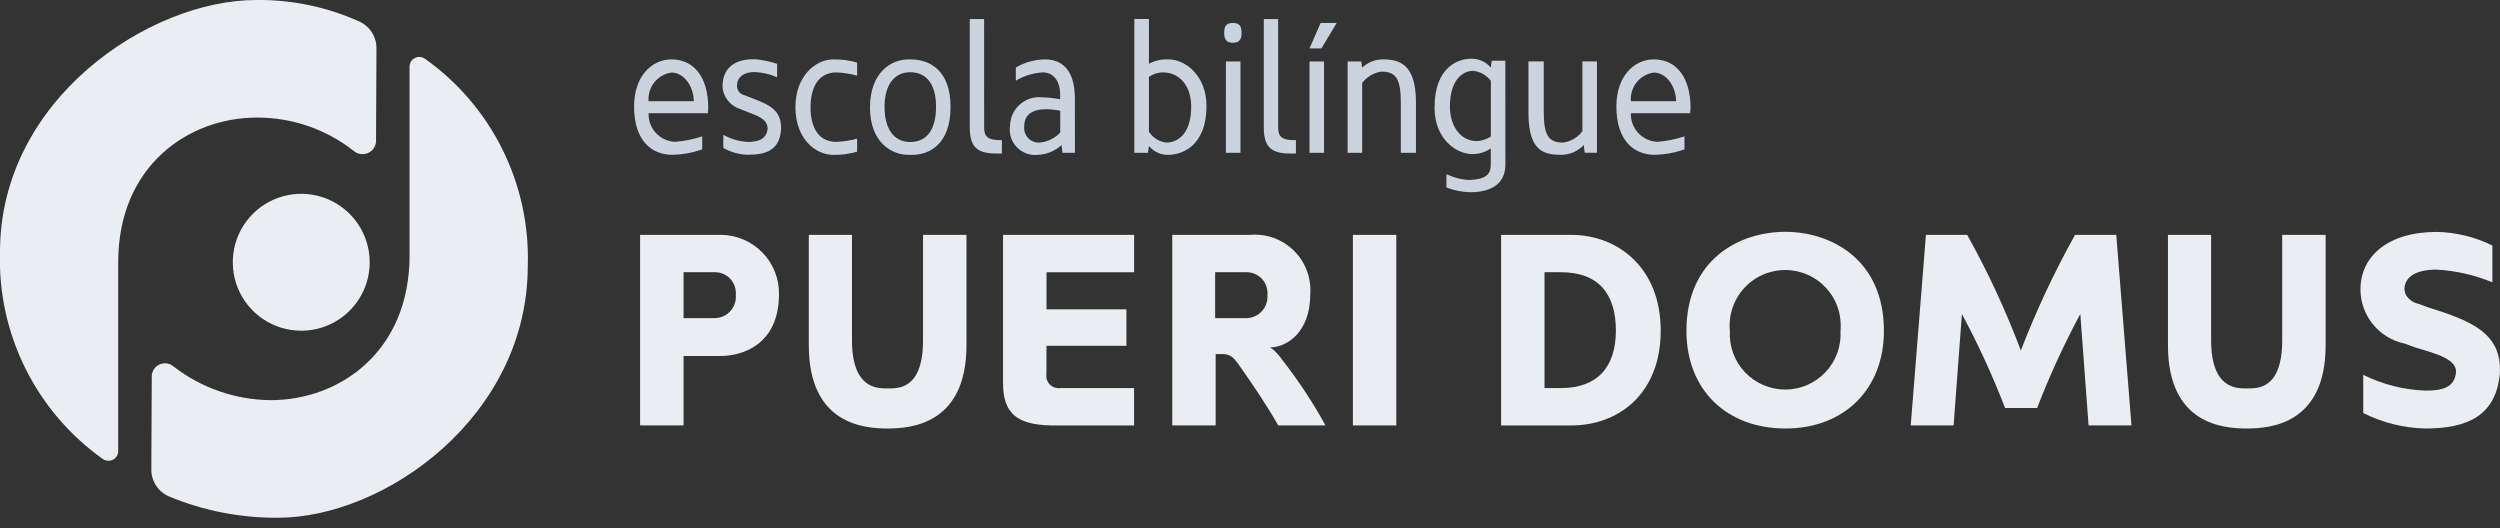
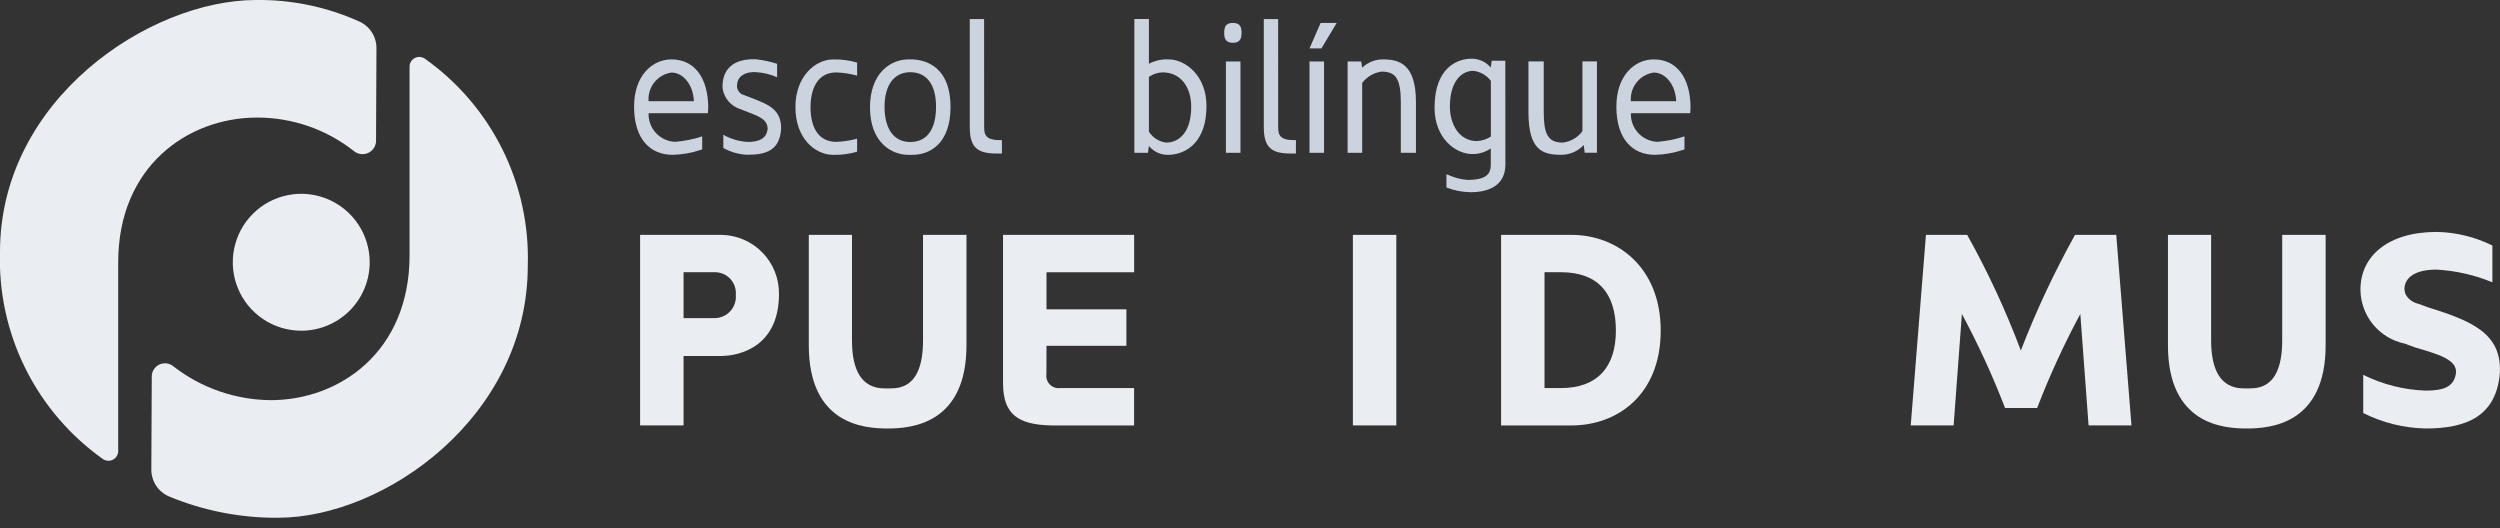
<svg xmlns="http://www.w3.org/2000/svg" width="194" height="41" viewBox="0 0 194 41" fill="none">
  <rect x="0" y="0" width="194" height="41" fill="#333333" stroke="none" />
  <g clip-path="url(#clip0)">
    <path d="M49.205 8.254C49.205 5.91 50.582 4.609 52.105 4.609C53.892 4.609 54.96 6.041 54.96 8.382L54.93 8.782H50.33C50.309 9.349 50.513 9.9 50.897 10.317C51.282 10.734 51.816 10.982 52.382 11.006C53.099 10.95 53.808 10.808 54.491 10.582V11.59L54.357 11.636C53.658 11.871 52.927 11.998 52.19 12.013C50.52 12.013 49.203 10.874 49.203 8.254H49.205ZM53.845 7.854C53.801 6.594 53.025 5.63 52.102 5.63C51.579 5.706 51.105 5.978 50.776 6.391C50.446 6.804 50.287 7.327 50.329 7.854H53.845Z" fill="#CBD3DF" />
    <path d="M60.304 5.997C59.782 5.765 59.222 5.629 58.651 5.597C57.651 5.553 57.2 6.064 57.2 6.578C57.178 6.686 57.189 6.798 57.23 6.9C57.269 7.019 57.337 7.127 57.43 7.211C57.522 7.296 57.635 7.356 57.757 7.384L58.328 7.605C59.659 8.116 60.656 8.512 60.612 10.034C60.495 11.72 59.366 12.009 58.005 12.009C57.347 11.986 56.705 11.806 56.131 11.484V10.459C56.717 10.793 57.375 10.983 58.049 11.014C58.869 11.014 59.514 10.765 59.571 9.959C59.527 9.2 58.781 8.995 57.784 8.598L57.404 8.45C57.135 8.36 56.888 8.212 56.681 8.017C56.474 7.822 56.311 7.585 56.204 7.322C56.102 7.093 56.056 6.843 56.07 6.593C56.114 5.374 56.906 4.527 58.677 4.601C59.229 4.664 59.774 4.781 60.303 4.951L60.304 5.997Z" fill="#CBD3DF" />
    <path d="M61.725 8.311C61.725 5.939 63.25 4.611 64.668 4.611C65.292 4.598 65.914 4.681 66.512 4.857V5.868C65.987 5.724 65.447 5.641 64.903 5.62C63.408 5.62 62.897 6.937 62.897 8.328C62.897 9.735 63.408 11.008 64.903 11.008C65.447 10.987 65.987 10.904 66.512 10.762V11.77C65.914 11.946 65.292 12.029 64.668 12.016C63.22 12.016 61.725 10.716 61.725 8.316" fill="#CBD3DF" />
    <path d="M70.602 4.609H70.662C72.127 4.609 73.762 5.44 73.762 8.295C73.762 11.183 72.123 12.06 70.672 12.016H70.602C69.151 12.06 67.511 11.008 67.511 8.341C67.511 5.634 69.151 4.562 70.602 4.609ZM70.632 5.604C69.359 5.604 68.64 6.642 68.64 8.281C68.64 9.994 69.359 11.019 70.632 11.019C71.922 11.019 72.637 10.054 72.637 8.281C72.637 6.571 71.921 5.604 70.632 5.604Z" fill="#CBD3DF" />
    <path d="M76.37 9.79C76.37 10.361 76.4 10.872 77.57 10.872H77.747V11.913H77.347C75.899 11.913 75.254 11.49 75.254 9.877V1.477H76.366L76.37 9.79Z" fill="#CBD3DF" />
-     <path d="M83.415 11.855H82.448L82.377 11.255C81.876 11.717 81.227 11.986 80.546 12.015C80.246 12.049 79.941 12.013 79.657 11.91C79.373 11.807 79.116 11.64 78.906 11.422C78.697 11.205 78.54 10.941 78.449 10.653C78.358 10.365 78.334 10.06 78.379 9.761C78.384 9.448 78.454 9.139 78.584 8.855C78.715 8.57 78.903 8.316 79.137 8.108C79.371 7.9 79.646 7.743 79.944 7.647C80.242 7.551 80.557 7.519 80.868 7.551C81.338 7.566 81.806 7.615 82.268 7.699V7.377C82.268 6.219 81.711 5.618 80.907 5.618C80.172 5.661 79.458 5.882 78.828 6.263V5.238C79.517 4.836 80.298 4.619 81.096 4.61C82.312 4.61 83.41 5.31 83.41 7.654L83.415 11.855ZM82.273 8.59C81.925 8.522 81.572 8.483 81.218 8.473C80.118 8.473 79.478 8.883 79.478 9.82C79.462 9.985 79.483 10.151 79.538 10.307C79.593 10.464 79.682 10.606 79.797 10.724C79.913 10.843 80.053 10.935 80.208 10.994C80.363 11.052 80.529 11.077 80.694 11.065C81.297 11.003 81.858 10.728 82.276 10.289L82.273 8.59Z" fill="#CBD3DF" />
    <path d="M90.65 12.017C90.365 12.022 90.083 11.962 89.824 11.843C89.565 11.724 89.337 11.548 89.155 11.328C89.141 11.503 89.095 11.697 89.084 11.855H88.026V1.473H89.155V4.946C89.632 4.696 90.169 4.58 90.707 4.61C91.923 4.61 93.622 5.81 93.622 8.21C93.622 11.401 91.657 12.016 90.649 12.016L90.65 12.017ZM90.223 5.616C89.84 5.624 89.468 5.747 89.155 5.968V10.214C89.301 10.448 89.499 10.645 89.732 10.792C89.965 10.94 90.228 11.032 90.502 11.064C91.439 11.064 92.437 10.332 92.437 8.283C92.437 6.715 91.587 5.617 90.224 5.617" fill="#CBD3DF" />
    <path d="M95.672 1.779C96.243 1.779 96.344 2.104 96.344 2.558C96.344 3.012 96.213 3.32 95.672 3.32C95.131 3.32 94.997 3.011 94.997 2.558C94.997 2.105 95.097 1.779 95.672 1.779ZM95.131 4.768H96.259V11.855H95.13L95.131 4.768Z" fill="#CBD3DF" />
    <path d="M99.186 9.79C99.186 10.361 99.216 10.872 100.386 10.872H100.564V11.913H100.164C98.716 11.913 98.071 11.49 98.071 9.877V1.477H99.183L99.186 9.79Z" fill="#CBD3DF" />
    <path d="M102.542 3.757H101.618L102.481 1.779H103.728L102.542 3.757ZM101.618 4.768H102.746V11.855H101.618V4.768Z" fill="#CBD3DF" />
    <path d="M109.878 11.855H108.704V8.005C108.704 6.205 108.382 5.557 107.21 5.557C106.913 5.596 106.626 5.694 106.368 5.846C106.109 5.998 105.883 6.2 105.704 6.44V11.855H104.576V4.768H105.631L105.705 5.252C105.924 5.04 106.183 4.875 106.467 4.764C106.751 4.654 107.054 4.602 107.358 4.61C108.604 4.61 109.877 5.003 109.877 7.919L109.878 11.855Z" fill="#CBD3DF" />
    <path d="M116.818 12.762C116.818 14.371 115.572 14.915 114.118 14.915C113.476 14.907 112.841 14.783 112.243 14.549V13.524L112.434 13.595C112.893 13.8 113.384 13.924 113.885 13.961C115.628 13.961 115.685 13.272 115.685 12.671V11.518C115.263 11.808 114.762 11.961 114.25 11.955C112.974 11.955 111.321 10.755 111.321 8.355C111.321 5.164 113.182 4.555 114.176 4.555C114.463 4.55 114.747 4.61 115.008 4.729C115.269 4.848 115.5 5.024 115.684 5.244C115.698 5.066 115.744 4.875 115.758 4.714H116.813L116.818 12.762ZM112.512 8.281C112.512 9.672 113.258 10.948 114.605 10.948C114.992 10.93 115.366 10.808 115.69 10.595V6.275C115.528 6.059 115.324 5.879 115.09 5.745C114.856 5.611 114.597 5.527 114.329 5.496C113.449 5.496 112.512 6.261 112.512 8.28" fill="#CBD3DF" />
    <path d="M122.898 11.254C122.672 11.497 122.398 11.69 122.093 11.82C121.788 11.951 121.459 12.017 121.127 12.013C119.676 12.013 118.608 11.62 118.608 8.704V4.767H119.794V8.617C119.794 10.417 120.103 11.065 121.289 11.065C121.586 11.026 121.873 10.928 122.131 10.776C122.39 10.624 122.616 10.422 122.795 10.182V4.767H123.923V11.854H122.972L122.898 11.254Z" fill="#CBD3DF" />
-     <path d="M125.431 8.254C125.431 5.91 126.808 4.609 128.331 4.609C130.118 4.609 131.186 6.041 131.186 8.382L131.156 8.782H126.556C126.535 9.349 126.739 9.9 127.123 10.317C127.508 10.734 128.042 10.982 128.608 11.006C129.325 10.951 130.033 10.808 130.715 10.582V11.59L130.584 11.636C129.885 11.871 129.154 11.998 128.417 12.013C126.748 12.013 125.43 10.874 125.43 8.254H125.431ZM130.072 7.854C130.028 6.594 129.252 5.63 128.329 5.63C127.806 5.706 127.332 5.978 127.003 6.391C126.673 6.804 126.514 7.327 126.556 7.854H130.072Z" fill="#CBD3DF" />
+     <path d="M125.431 8.254C125.431 5.91 126.808 4.609 128.331 4.609C130.118 4.609 131.186 6.041 131.186 8.382L131.156 8.782H126.556C126.535 9.349 126.739 9.9 127.123 10.317C127.508 10.734 128.042 10.982 128.608 11.006C129.325 10.951 130.033 10.808 130.715 10.582V11.59L130.584 11.636C129.885 11.871 129.154 11.998 128.417 12.013C126.748 12.013 125.43 10.874 125.43 8.254H125.431ZM130.072 7.854C130.028 6.594 129.252 5.63 128.329 5.63C127.806 5.706 127.332 5.978 127.003 6.391C126.673 6.804 126.514 7.327 126.556 7.854Z" fill="#CBD3DF" />
    <path d="M53.044 27.625V33.013H49.672V18.226H56.006C57.202 18.25 58.341 18.746 59.173 19.606C60.005 20.465 60.464 21.619 60.449 22.816C60.449 26.854 57.465 27.625 55.919 27.625H53.044ZM55.511 24.685C55.735 24.677 55.955 24.623 56.158 24.526C56.361 24.43 56.542 24.294 56.691 24.125C56.839 23.957 56.952 23.76 57.022 23.547C57.092 23.334 57.118 23.109 57.098 22.885C57.118 22.663 57.091 22.44 57.021 22.229C56.95 22.018 56.837 21.824 56.688 21.658C56.539 21.493 56.358 21.36 56.155 21.268C55.953 21.176 55.733 21.127 55.511 21.123H53.044V24.686L55.511 24.685Z" fill="#EAEDF2" />
    <path d="M62.763 26.792V18.227H66.113V26.404C66.113 30.267 68.192 30.139 68.881 30.139C69.652 30.139 71.627 30.267 71.627 26.404V18.227H74.999V26.792C74.999 32.928 70.682 33.251 68.881 33.251C67.08 33.251 62.763 32.951 62.763 26.792Z" fill="#EAEDF2" />
    <path d="M81.201 29.021C81.179 29.17 81.192 29.322 81.239 29.464C81.286 29.607 81.365 29.737 81.472 29.843C81.578 29.95 81.708 30.029 81.851 30.076C81.993 30.123 82.145 30.136 82.294 30.114H88.005V33.014H81.547C78.995 32.948 77.836 32.153 77.836 29.733V18.226H88.009V21.126H81.209V24.003H87.409V26.836H81.209L81.201 29.021Z" fill="#EAEDF2" />
-     <path d="M99.489 27.906C100.748 29.514 101.875 31.222 102.858 33.012H99.188C98.437 31.66 97.256 29.9 96.226 28.441C95.71 27.69 95.475 27.474 94.808 27.474H94.335V33.012H90.966V18.226H97.018C97.637 18.173 98.26 18.255 98.845 18.466C99.429 18.678 99.961 19.013 100.404 19.449C100.846 19.885 101.189 20.412 101.409 20.993C101.629 21.574 101.72 22.196 101.677 22.816C101.677 25.824 99.833 26.961 98.521 26.961C98.865 27.068 99.445 27.819 99.488 27.906H99.489ZM96.761 24.685C96.986 24.677 97.206 24.623 97.409 24.527C97.612 24.431 97.794 24.295 97.942 24.126C98.091 23.958 98.204 23.761 98.274 23.548C98.345 23.334 98.371 23.109 98.351 22.885C98.371 22.663 98.344 22.44 98.273 22.228C98.203 22.017 98.089 21.823 97.94 21.658C97.791 21.492 97.609 21.359 97.406 21.267C97.203 21.175 96.984 21.126 96.761 21.123H94.295V24.686L96.761 24.685Z" fill="#EAEDF2" />
    <path d="M108.353 18.226H104.984V33.013H108.353V18.226Z" fill="#EAEDF2" />
    <path d="M116.485 33.015V18.226H121.939C125.521 18.226 128.871 20.759 128.871 25.652C128.871 30.63 125.521 33.015 121.939 33.015H116.485ZM121.122 30.115C123.934 30.115 125.393 28.506 125.393 25.651C125.393 22.796 124.04 21.124 121.122 21.124H119.854V30.116L121.122 30.115Z" fill="#EAEDF2" />
-     <path d="M138.551 33.251C133.999 33.251 130.868 30.27 130.868 25.675C130.868 20.118 134.988 17.989 138.53 17.989C142.072 17.989 146.192 20.117 146.192 25.675C146.192 30.227 143.08 33.251 138.552 33.251H138.551ZM142.823 25.675C142.88 25.077 142.812 24.474 142.622 23.904C142.432 23.334 142.125 22.809 141.721 22.365C141.317 21.92 140.824 21.565 140.275 21.322C139.725 21.079 139.131 20.953 138.53 20.953C137.93 20.953 137.336 21.079 136.786 21.322C136.237 21.565 135.744 21.92 135.34 22.365C134.936 22.809 134.629 23.334 134.439 23.904C134.249 24.474 134.181 25.077 134.238 25.675C134.203 26.26 134.289 26.846 134.489 27.397C134.689 27.948 134.999 28.452 135.401 28.878C135.803 29.305 136.288 29.645 136.826 29.877C137.365 30.109 137.944 30.229 138.53 30.229C139.117 30.229 139.696 30.109 140.235 29.877C140.773 29.645 141.258 29.305 141.66 28.878C142.062 28.452 142.372 27.948 142.572 27.397C142.772 26.846 142.858 26.26 142.823 25.675Z" fill="#EAEDF2" />
    <path d="M155.593 31.66C154.63 29.161 153.511 26.724 152.243 24.365L151.601 33.012H148.273L149.453 18.226H152.653C154.264 21.108 155.655 24.106 156.817 27.196C158.01 24.112 159.415 21.115 161.022 18.226H164.222L165.402 33.012H162.074L161.432 24.365C160.164 26.724 159.045 29.161 158.082 31.66H155.593Z" fill="#EAEDF2" />
    <path d="M168.233 26.792V18.227H171.583V26.404C171.583 30.267 173.665 30.139 174.351 30.139C175.124 30.139 177.1 30.267 177.1 26.404V18.227H180.469V26.792C180.469 32.928 176.155 33.251 174.351 33.251C172.547 33.251 168.233 32.951 168.233 26.792Z" fill="#EAEDF2" />
    <path d="M183.387 29.087C184.897 29.837 186.551 30.255 188.237 30.311C189.611 30.311 190.406 30.032 190.576 29.002C190.748 27.902 189.161 27.477 187.423 26.964L186.606 26.664C185.639 26.464 184.77 25.937 184.144 25.172C183.519 24.408 183.175 23.452 183.171 22.464C183.171 19.887 185.297 17.997 189.095 17.997C190.593 18.026 192.067 18.386 193.409 19.052V21.907C192.03 21.337 190.565 21.004 189.076 20.921C187.335 20.921 186.606 21.585 186.584 22.421C186.59 22.577 186.626 22.73 186.69 22.872C186.795 23.048 186.935 23.201 187.101 23.322C187.268 23.442 187.457 23.527 187.657 23.572L188.43 23.853C191.714 24.883 194.16 25.828 193.988 28.959C193.709 32.287 191.414 33.251 188.237 33.251C186.551 33.218 184.894 32.808 183.387 32.051V29.087Z" fill="#EAEDF2" />
    <path d="M7.99 35.625C8.104 35.702 8.237 35.747 8.374 35.755C8.511 35.763 8.648 35.733 8.77 35.668C8.892 35.604 8.994 35.508 9.065 35.39C9.136 35.272 9.173 35.137 9.173 34.999V20.344C9.173 12.934 14.556 9.123 19.947 9.123C22.679 9.118 25.332 10.037 27.475 11.732C27.624 11.851 27.802 11.927 27.99 11.953C28.179 11.978 28.371 11.953 28.546 11.878C28.721 11.803 28.872 11.682 28.984 11.528C29.095 11.374 29.163 11.193 29.18 11.003L29.213 3.749C29.217 3.306 29.091 2.872 28.85 2.5C28.609 2.129 28.264 1.836 27.858 1.659C25.35 0.532 22.627 -0.034 19.878 -4.81502e-05C11.6 -4.81502e-05 -9.99495e-06 7.7 -9.99495e-06 19.546C-0.101 22.678 0.576 25.785 1.971 28.591C3.365 31.397 5.433 33.814 7.99 35.625Z" fill="#EAEDF2" />
    <path d="M28.688 20.352C28.688 19.301 28.377 18.274 27.793 17.401C27.21 16.527 26.38 15.846 25.41 15.444C24.439 15.041 23.371 14.936 22.34 15.141C21.31 15.346 20.363 15.852 19.62 16.594C18.877 17.337 18.371 18.284 18.166 19.314C17.961 20.345 18.066 21.413 18.468 22.384C18.87 23.354 19.551 24.184 20.425 24.768C21.298 25.351 22.325 25.663 23.376 25.663C24.074 25.663 24.764 25.526 25.409 25.259C26.053 24.992 26.639 24.601 27.132 24.108C27.626 23.615 28.017 23.029 28.284 22.385C28.551 21.74 28.688 21.049 28.688 20.352Z" fill="#EAEDF2" />
    <path d="M32.964 4.552C32.85 4.474 32.718 4.428 32.58 4.42C32.442 4.412 32.305 4.442 32.183 4.507C32.061 4.571 31.959 4.668 31.888 4.786C31.817 4.905 31.78 5.04 31.781 5.178V19.833C31.781 27.243 26.398 31.052 21.005 31.052C18.278 31.029 15.634 30.114 13.477 28.446C13.332 28.318 13.153 28.235 12.962 28.204C12.771 28.174 12.575 28.198 12.397 28.275C12.219 28.351 12.067 28.476 11.957 28.635C11.847 28.794 11.785 28.982 11.777 29.175L11.744 36.429C11.74 36.871 11.867 37.305 12.107 37.676C12.348 38.047 12.693 38.34 13.099 38.516C15.78 39.633 18.659 40.197 21.564 40.177C29.851 40.177 40.956 32.322 40.956 20.628C41.057 17.497 40.379 14.39 38.985 11.584C37.591 8.779 35.523 6.363 32.967 4.552" fill="#EAEDF2" />
  </g>
  <defs>
    <clipPath id="clip0">
      <rect width="194" height="40.177" fill="white" />
    </clipPath>
  </defs>
</svg>